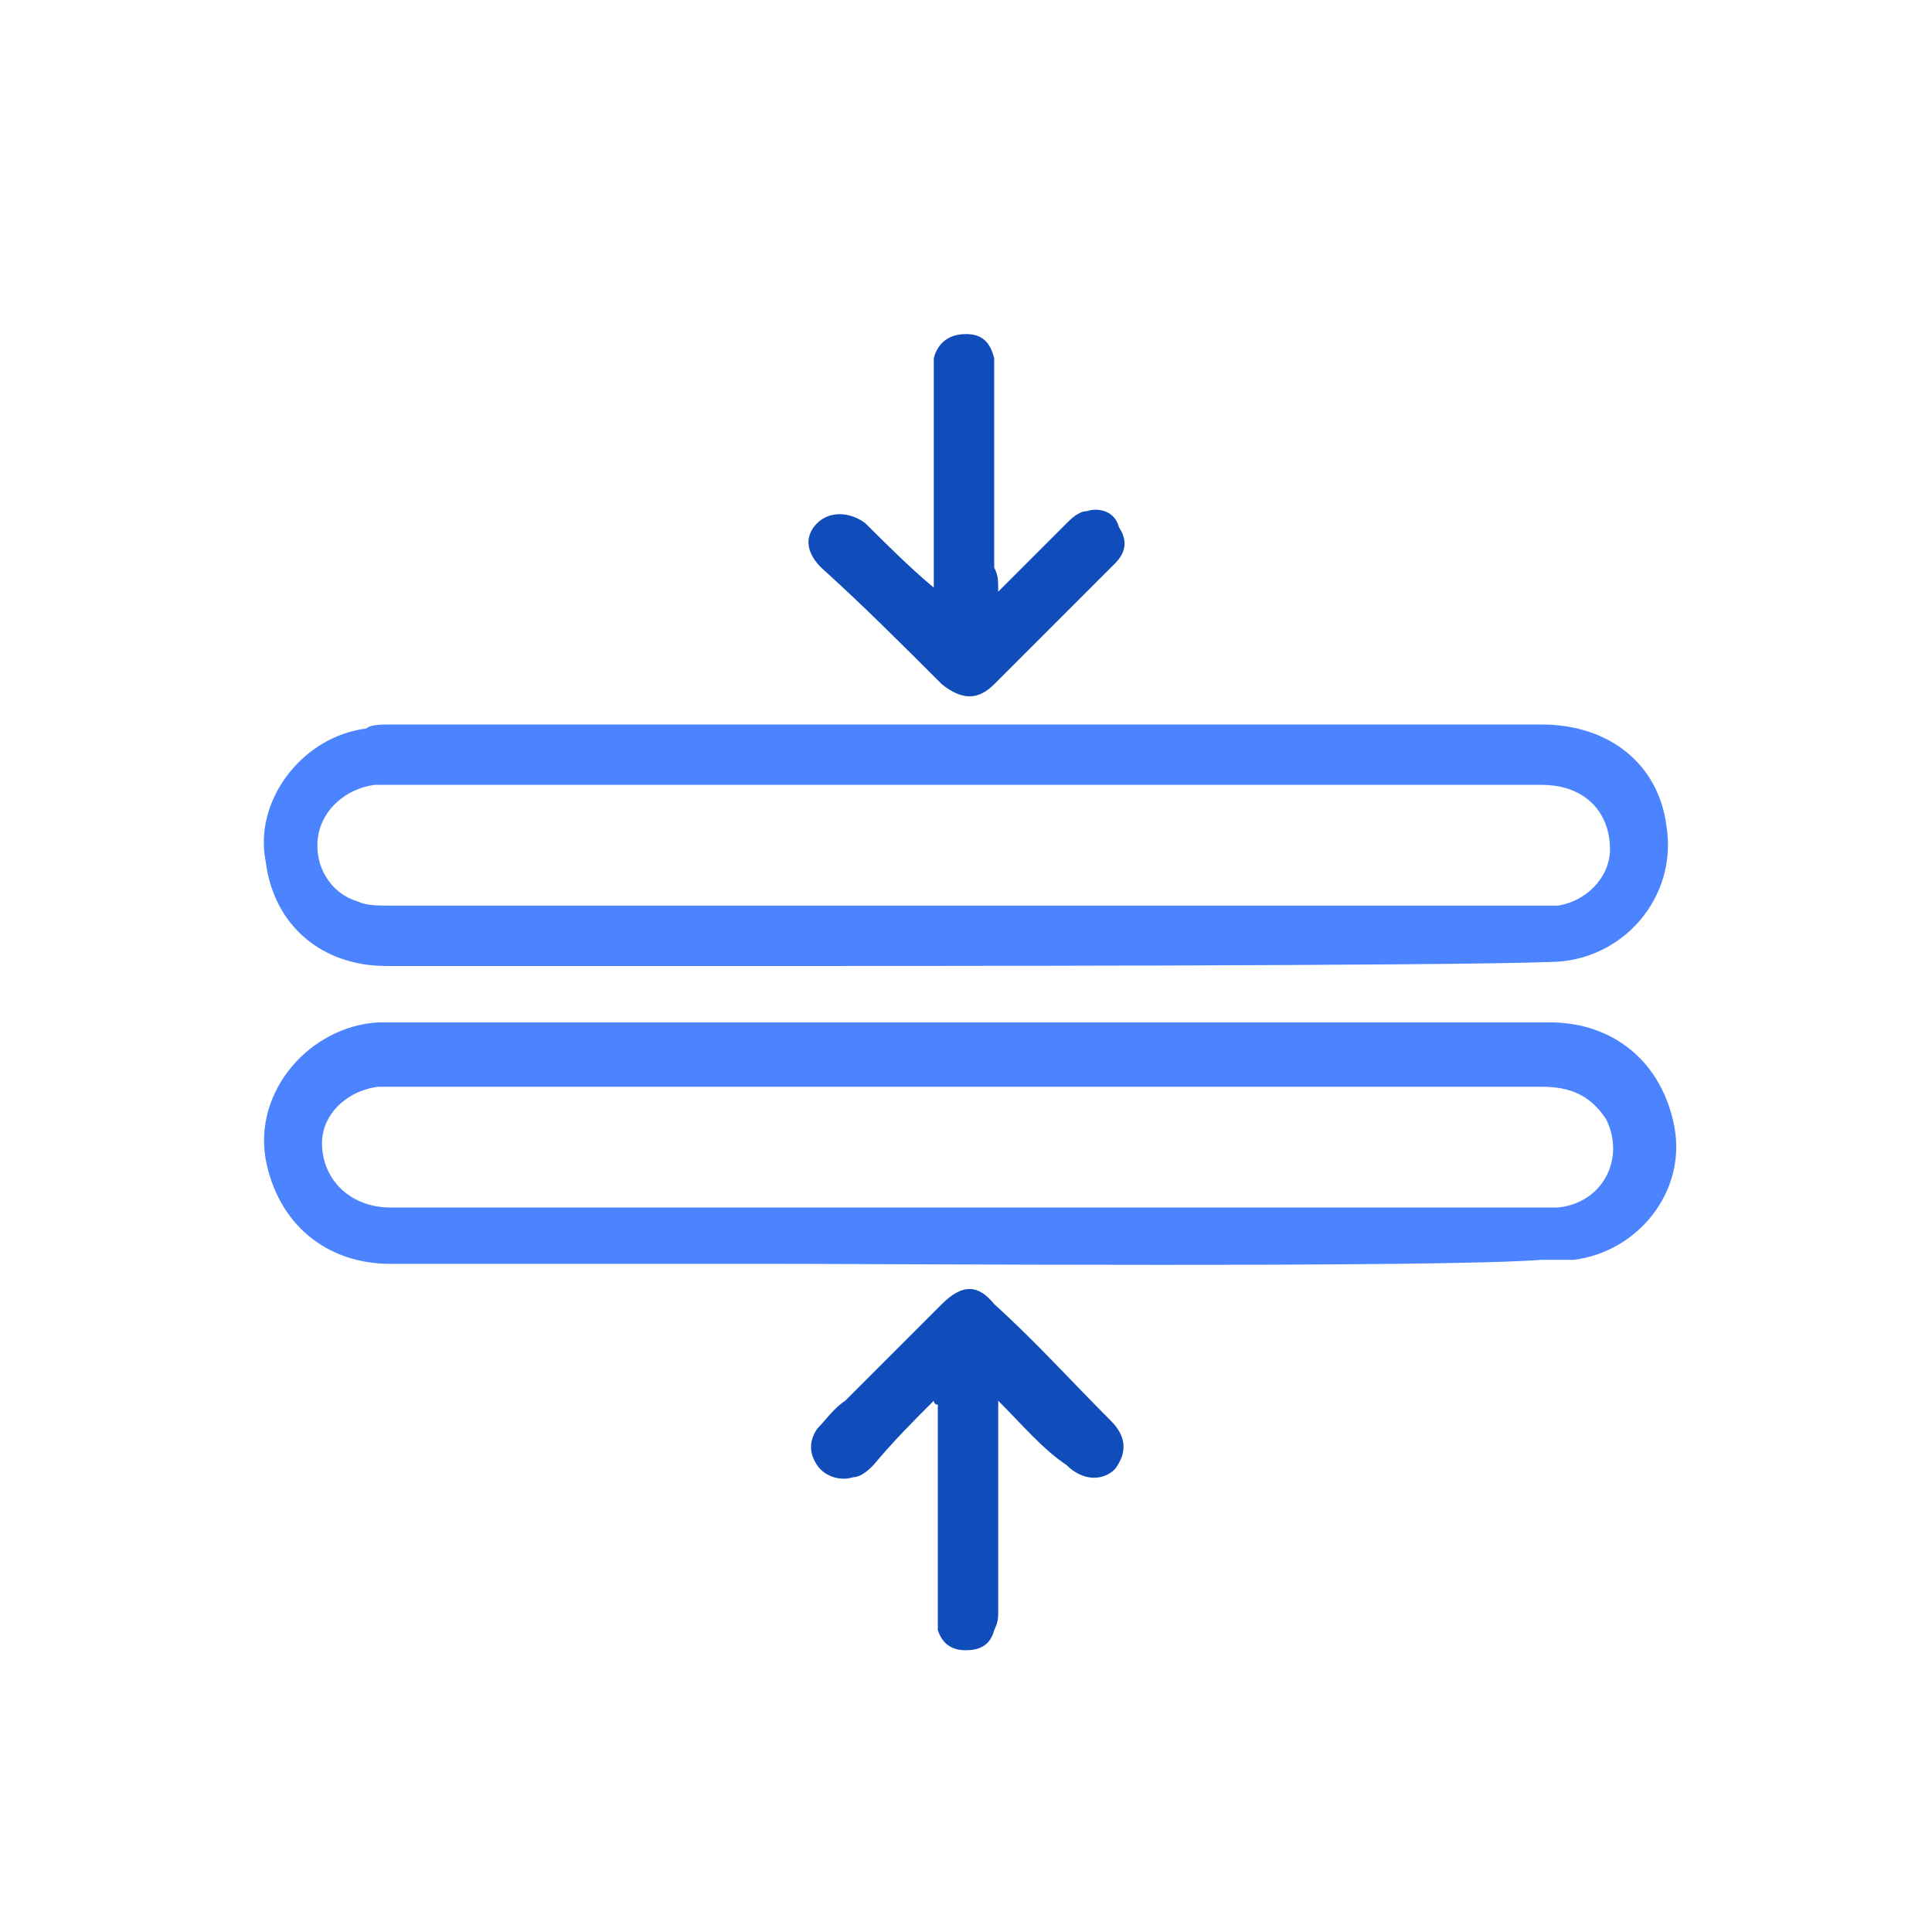
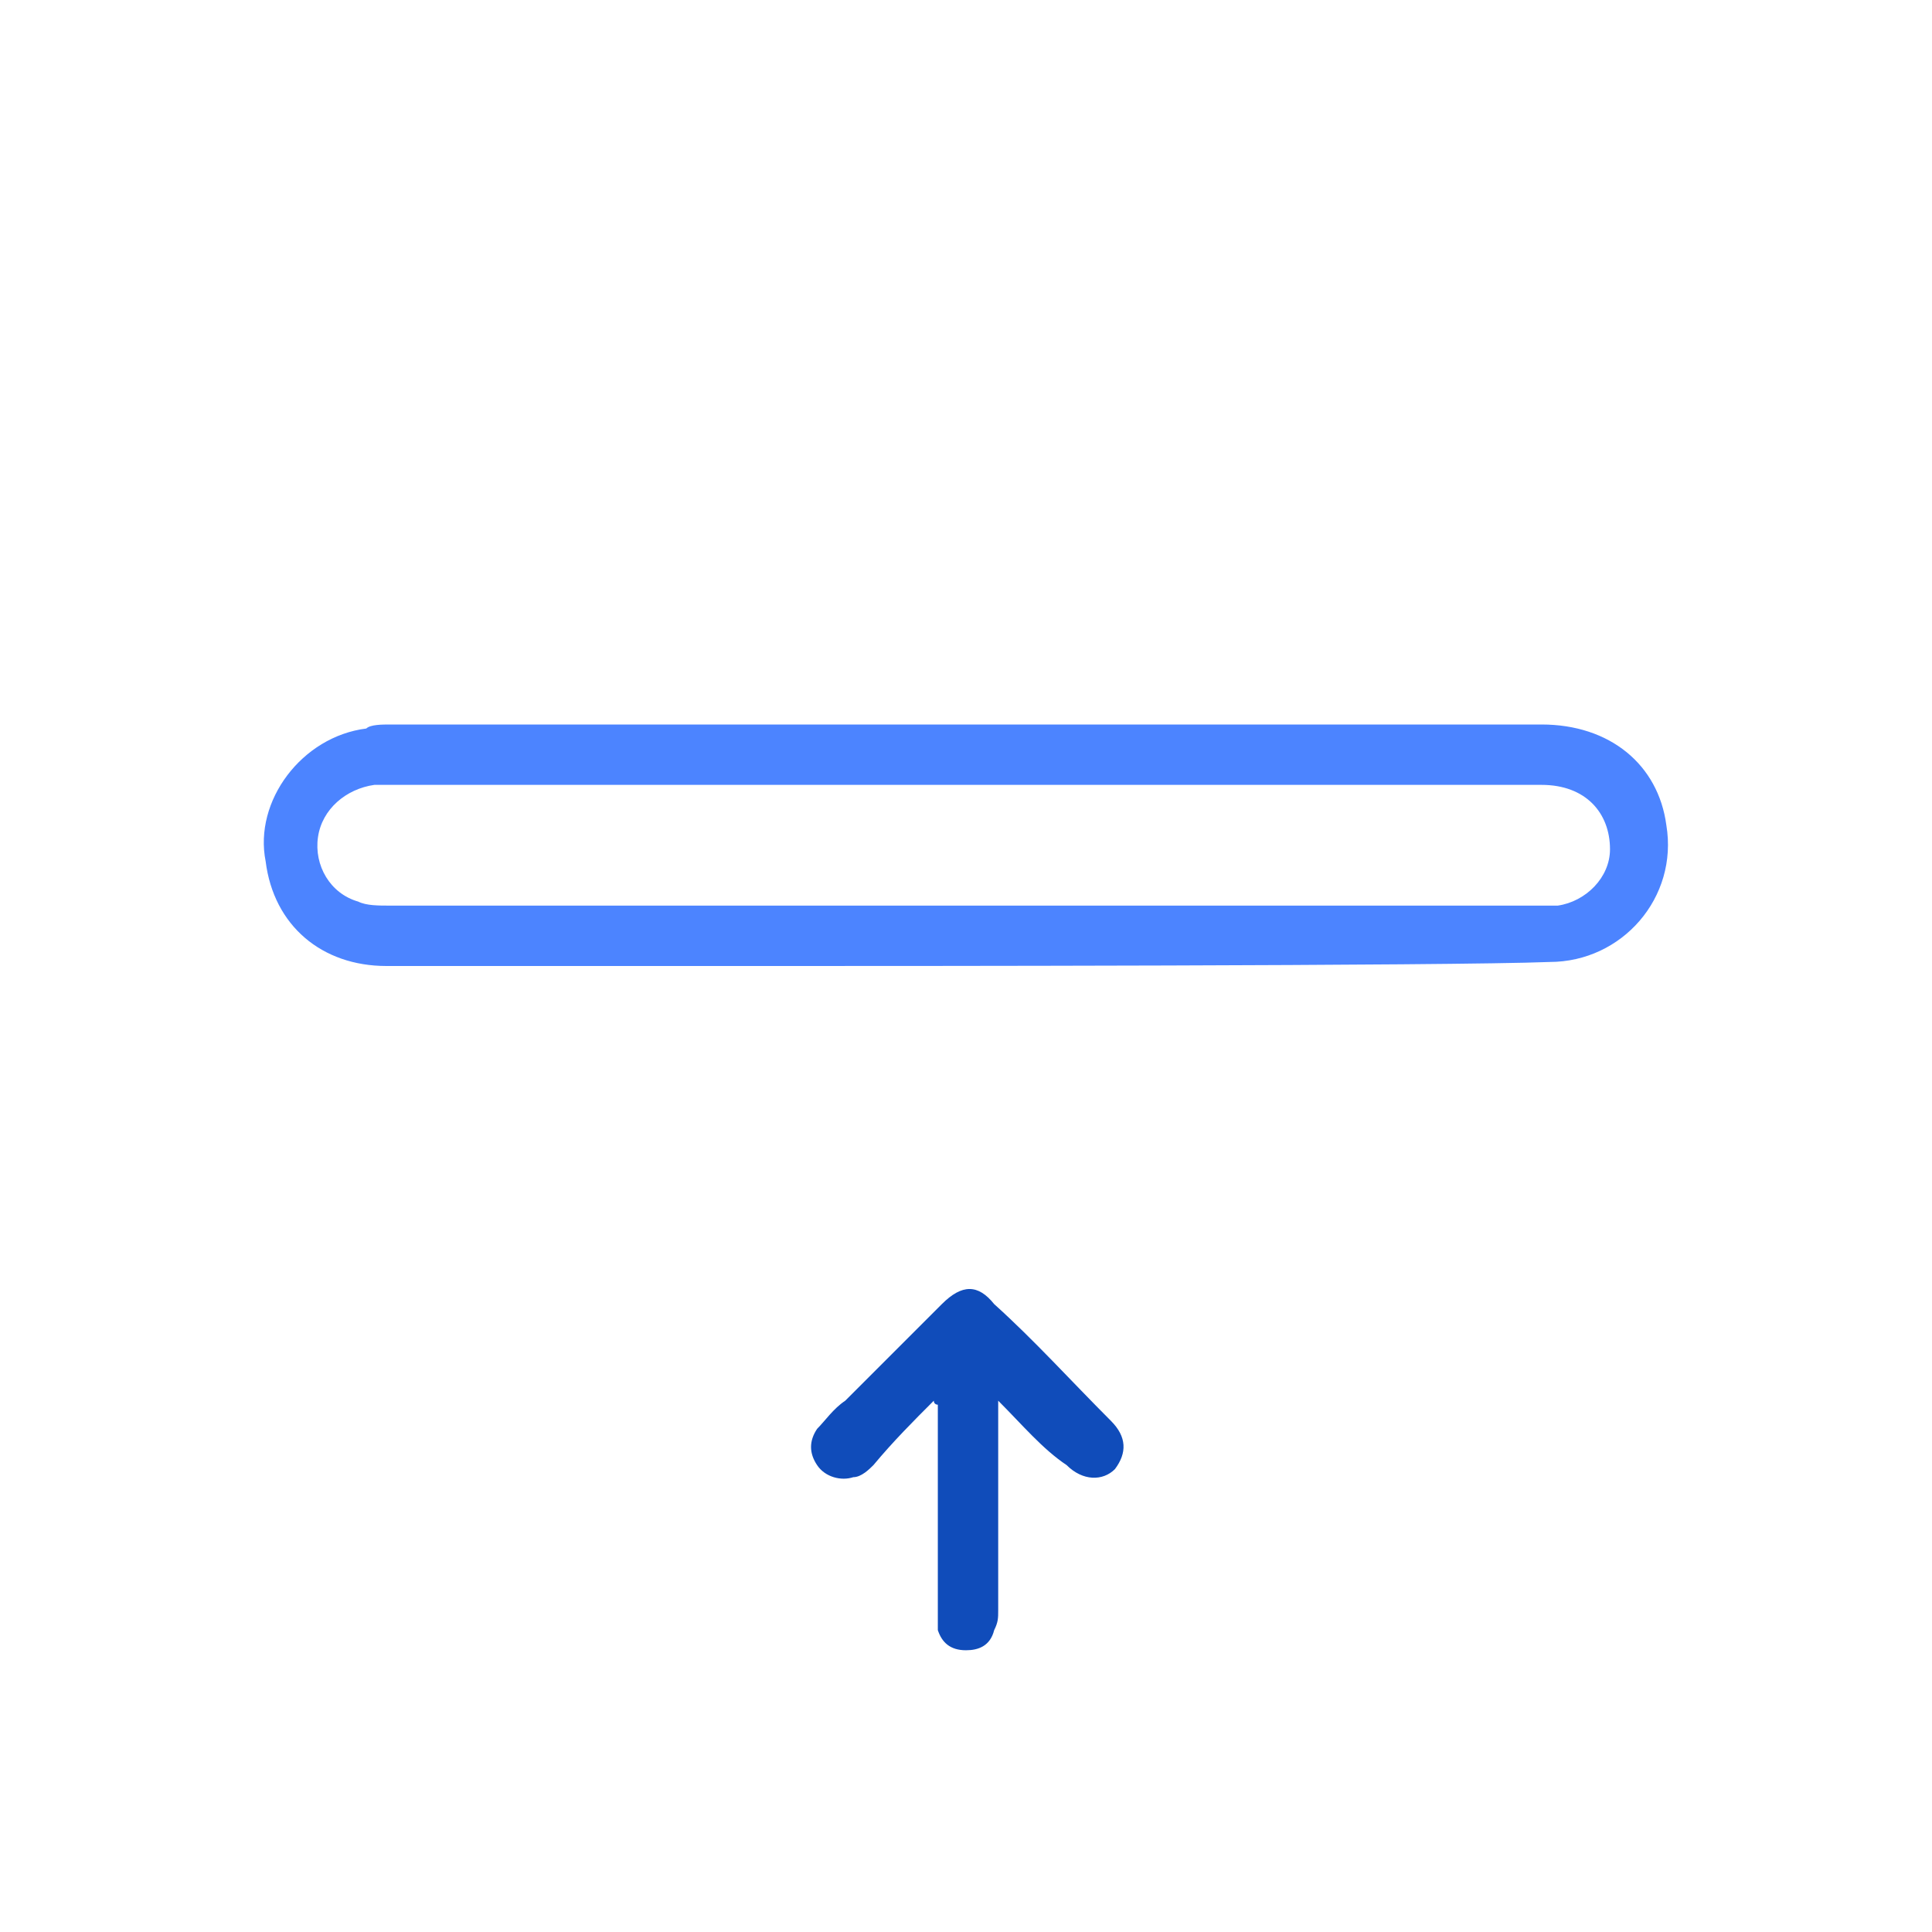
<svg xmlns="http://www.w3.org/2000/svg" version="1.1" id="Layer_1" x="0px" y="0px" viewBox="0 0 48 48" style="enable-background:new 0 0 48 48;" xml:space="preserve">
  <style type="text/css">
	.st0{fill:#104CBA;}
	.st1{fill:#2E368E;}
	.st2{fill:#4C84FF;}
	.st3{fill:#FFFFFF;}
	.st4{fill:none;}
</style>
  <g>
    <path class="st2" d="M19.5,24c-2.5,0-7.4,0-9.9,0c-1.6,0-2.8-1-3-2.6c-0.3-1.5,0.9-3.1,2.5-3.3C9.2,18,9.5,18,9.7,18   c4.9,0,23.7,0,28.6,0c1.7,0,2.9,1,3.1,2.5c0.3,1.8-1.1,3.4-2.9,3.4C36,24,22,24,19.5,24C19.5,24,19.5,24,19.5,24z M19.5,22.5   c2.4,0,16.3,0,18.7,0c0.2,0,0.4,0,0.5,0c0.7-0.1,1.3-0.7,1.3-1.4c0-0.9-0.6-1.6-1.7-1.6c-4.9,0-23.7,0-28.7,0c-0.1,0-0.2,0-0.3,0   c-0.7,0.1-1.3,0.6-1.4,1.3c-0.1,0.7,0.3,1.4,1,1.6c0.2,0.1,0.5,0.1,0.8,0.1C12.2,22.5,17,22.5,19.5,22.5z" />
-     <path class="st2" d="M19.5,31.4c-2.5,0-7.4,0-9.8,0c-1.6,0-2.8-1-3.1-2.6c-0.3-1.7,1.1-3.3,2.8-3.4c0.9,0,4.3,0,5.2,0   c4.1,0,19.7,0,23.9,0c1.6,0,2.8,1,3.1,2.6c0.3,1.6-0.9,3.1-2.5,3.3c-0.3,0-0.5,0-0.8,0C35.8,31.5,21.9,31.4,19.5,31.4z M19.5,27   c-2.4,0-7.2,0-9.6,0c-0.2,0-0.4,0-0.5,0C8.6,27.1,8,27.7,8,28.4C8,29.3,8.7,30,9.7,30c4.9,0,23.7,0,28.7,0c0.1,0,0.2,0,0.3,0   c1.1-0.1,1.7-1.2,1.2-2.2C39.5,27.2,39,27,38.3,27C35.9,27,21.9,27,19.5,27z" />
-     <path class="st0" d="M24.8,14.7c0.6-0.6,1.1-1.1,1.7-1.7c0.1-0.1,0.3-0.3,0.5-0.3c0.3-0.1,0.7,0,0.8,0.4c0.2,0.3,0.2,0.6-0.1,0.9   c-0.4,0.4-0.8,0.8-1.2,1.2c-0.6,0.6-1.2,1.2-1.8,1.8c-0.4,0.4-0.8,0.4-1.3,0c-1-1-2-2-3-2.9c-0.4-0.4-0.4-0.8-0.1-1.1   c0.3-0.3,0.8-0.3,1.2,0c0.5,0.5,1.1,1.1,1.7,1.6c0-0.1,0-0.3,0-0.4c0-2.2,0-2.6,0-4.8c0-0.2,0-0.3,0-0.5c0.1-0.4,0.4-0.6,0.8-0.6   c0.4,0,0.6,0.2,0.7,0.6c0,0.1,0,0.3,0,0.5c0,2.2,0,2.5,0,4.7C24.8,14.3,24.8,14.4,24.8,14.7z" />
    <path class="st0" d="M24.8,34.8c0,0.3,0,0.4,0,0.5c0,2.2,0,2.5,0,4.7c0,0.2,0,0.3-0.1,0.5c-0.1,0.4-0.4,0.5-0.7,0.5   c-0.4,0-0.6-0.2-0.7-0.5c0-0.2,0-0.3,0-0.5c0-2.2,0-2.5,0-4.7c0-0.1,0-0.3,0-0.4c0,0-0.1,0-0.1-0.1c-0.5,0.5-1,1-1.5,1.6   c-0.1,0.1-0.3,0.3-0.5,0.3c-0.3,0.1-0.7,0-0.9-0.3c-0.2-0.3-0.2-0.6,0-0.9c0.2-0.2,0.4-0.5,0.7-0.7c0.8-0.8,1.6-1.6,2.4-2.4   c0.5-0.5,0.9-0.5,1.3,0c1,0.9,1.9,1.9,2.9,2.9c0.4,0.4,0.4,0.8,0.1,1.2c-0.3,0.3-0.8,0.3-1.2-0.1C25.9,36,25.4,35.4,24.8,34.8z" />
  </g>
</svg>